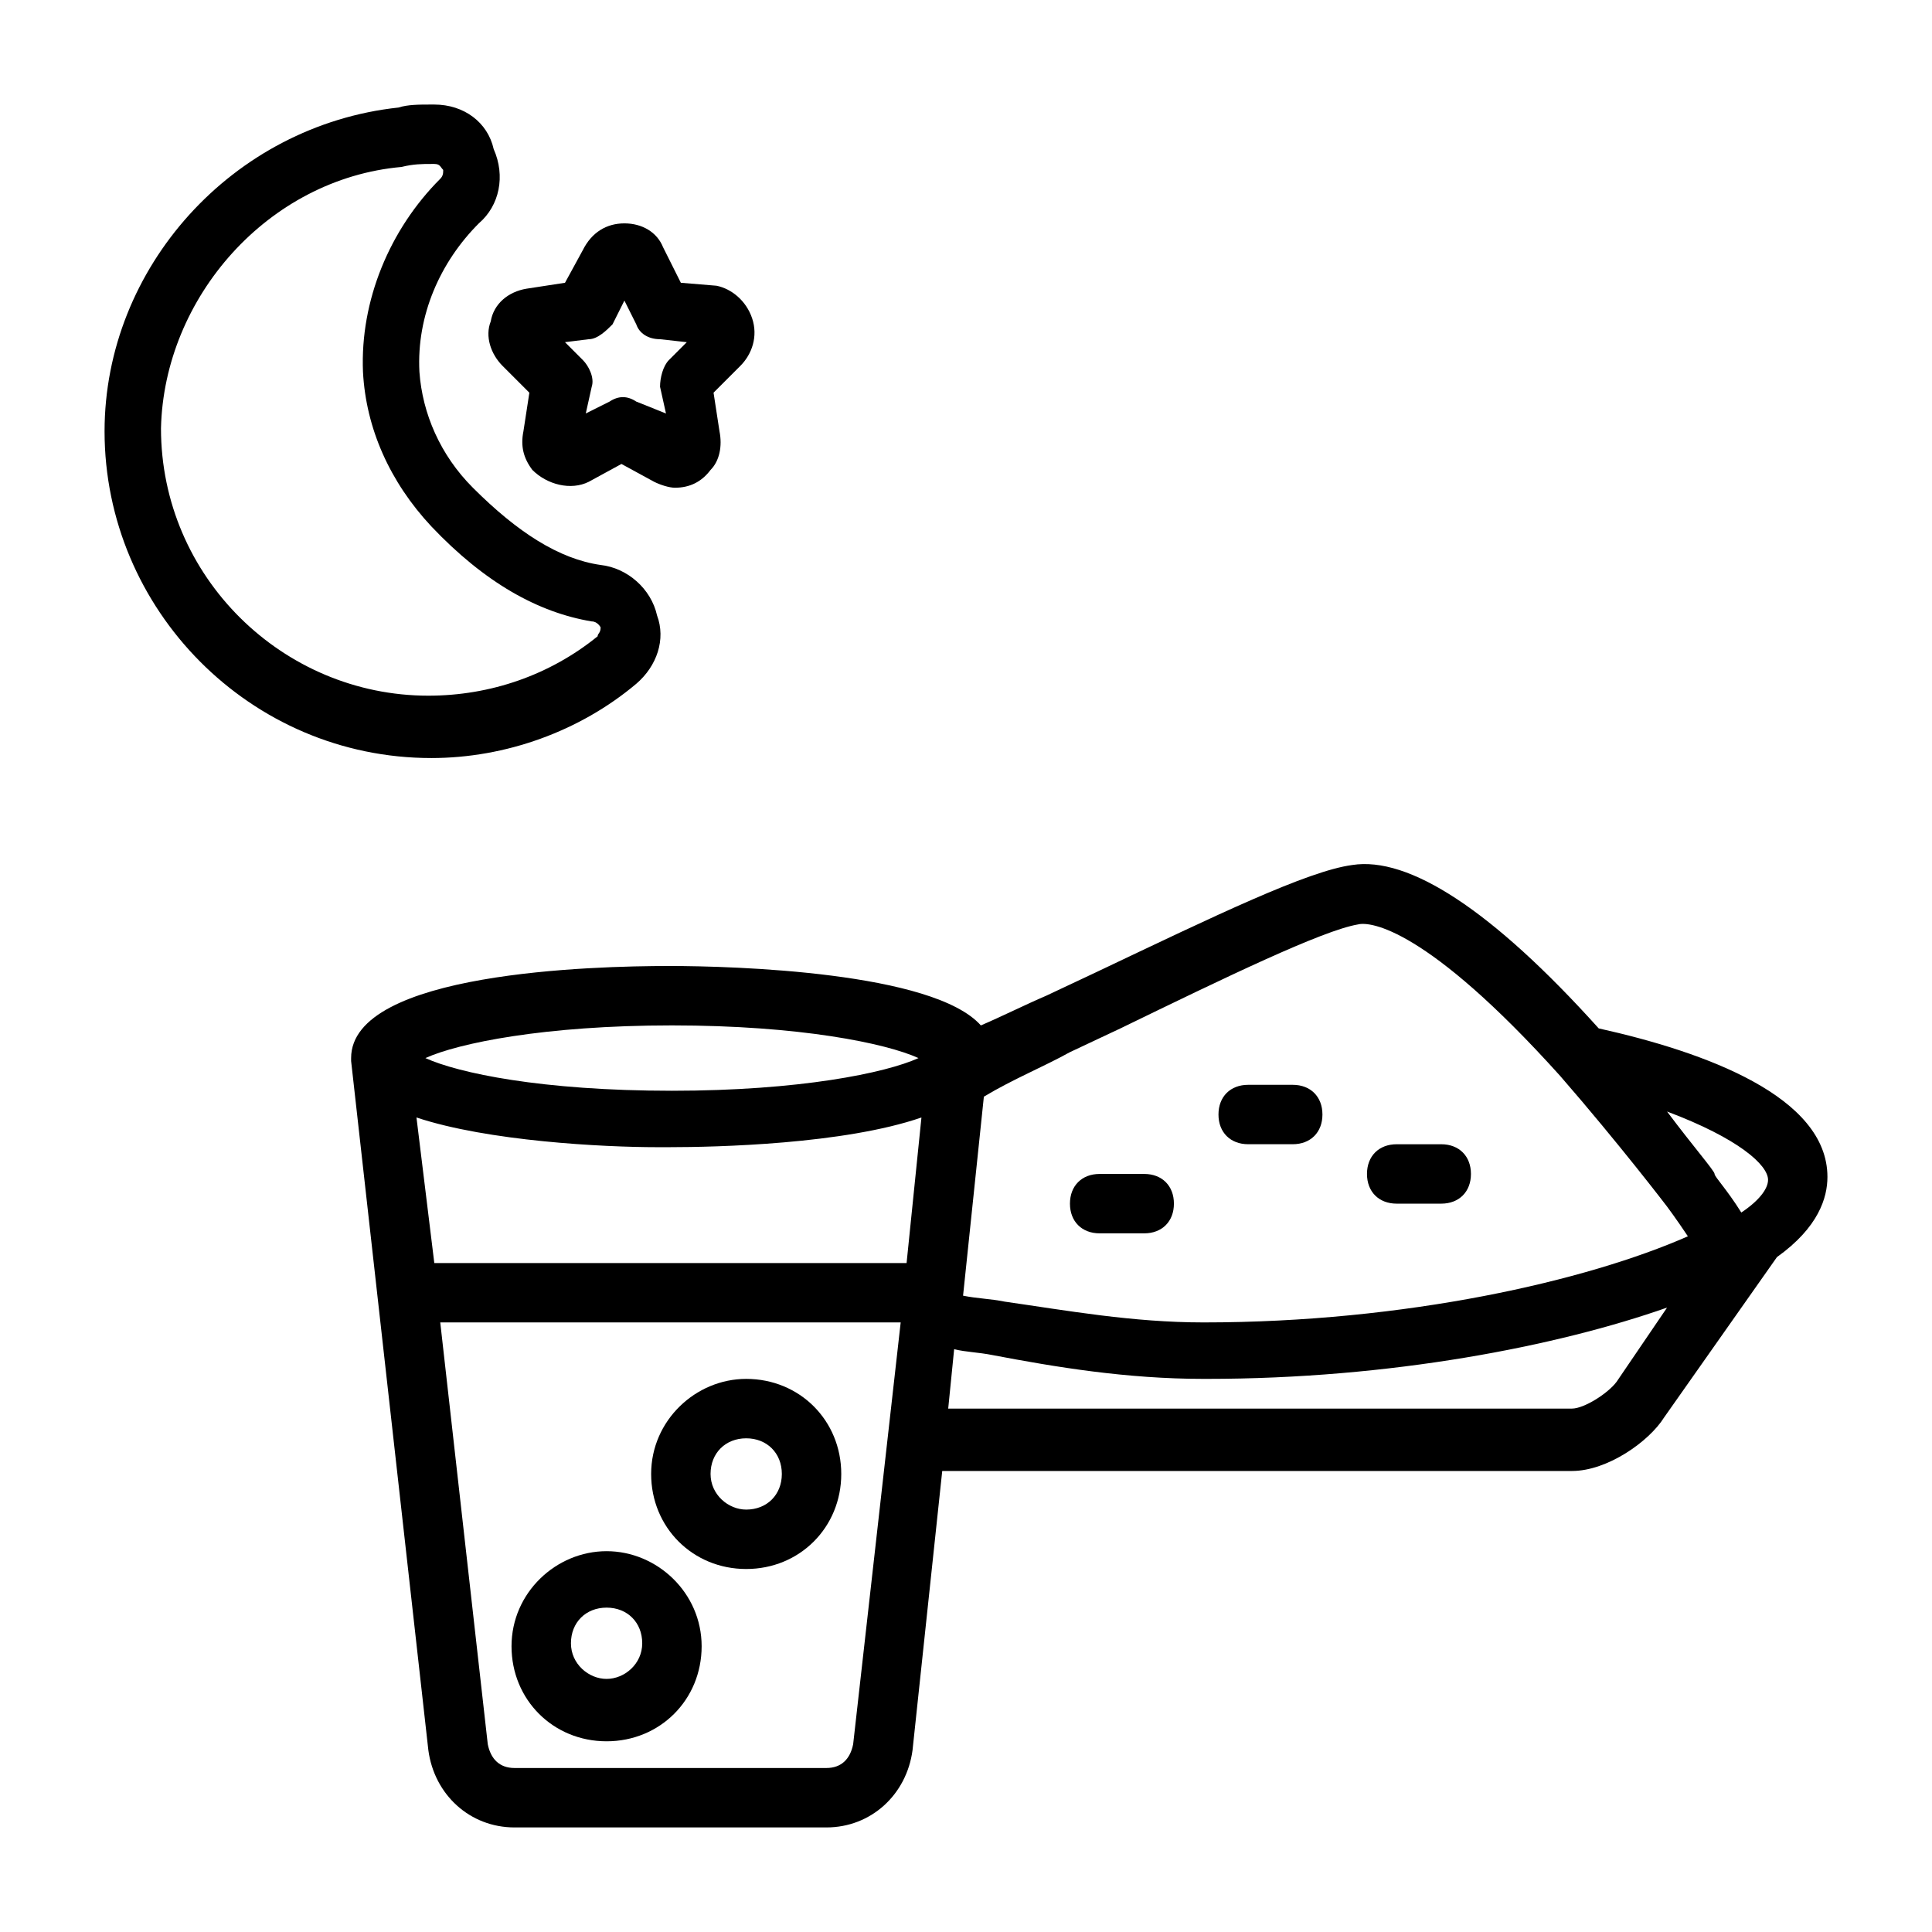
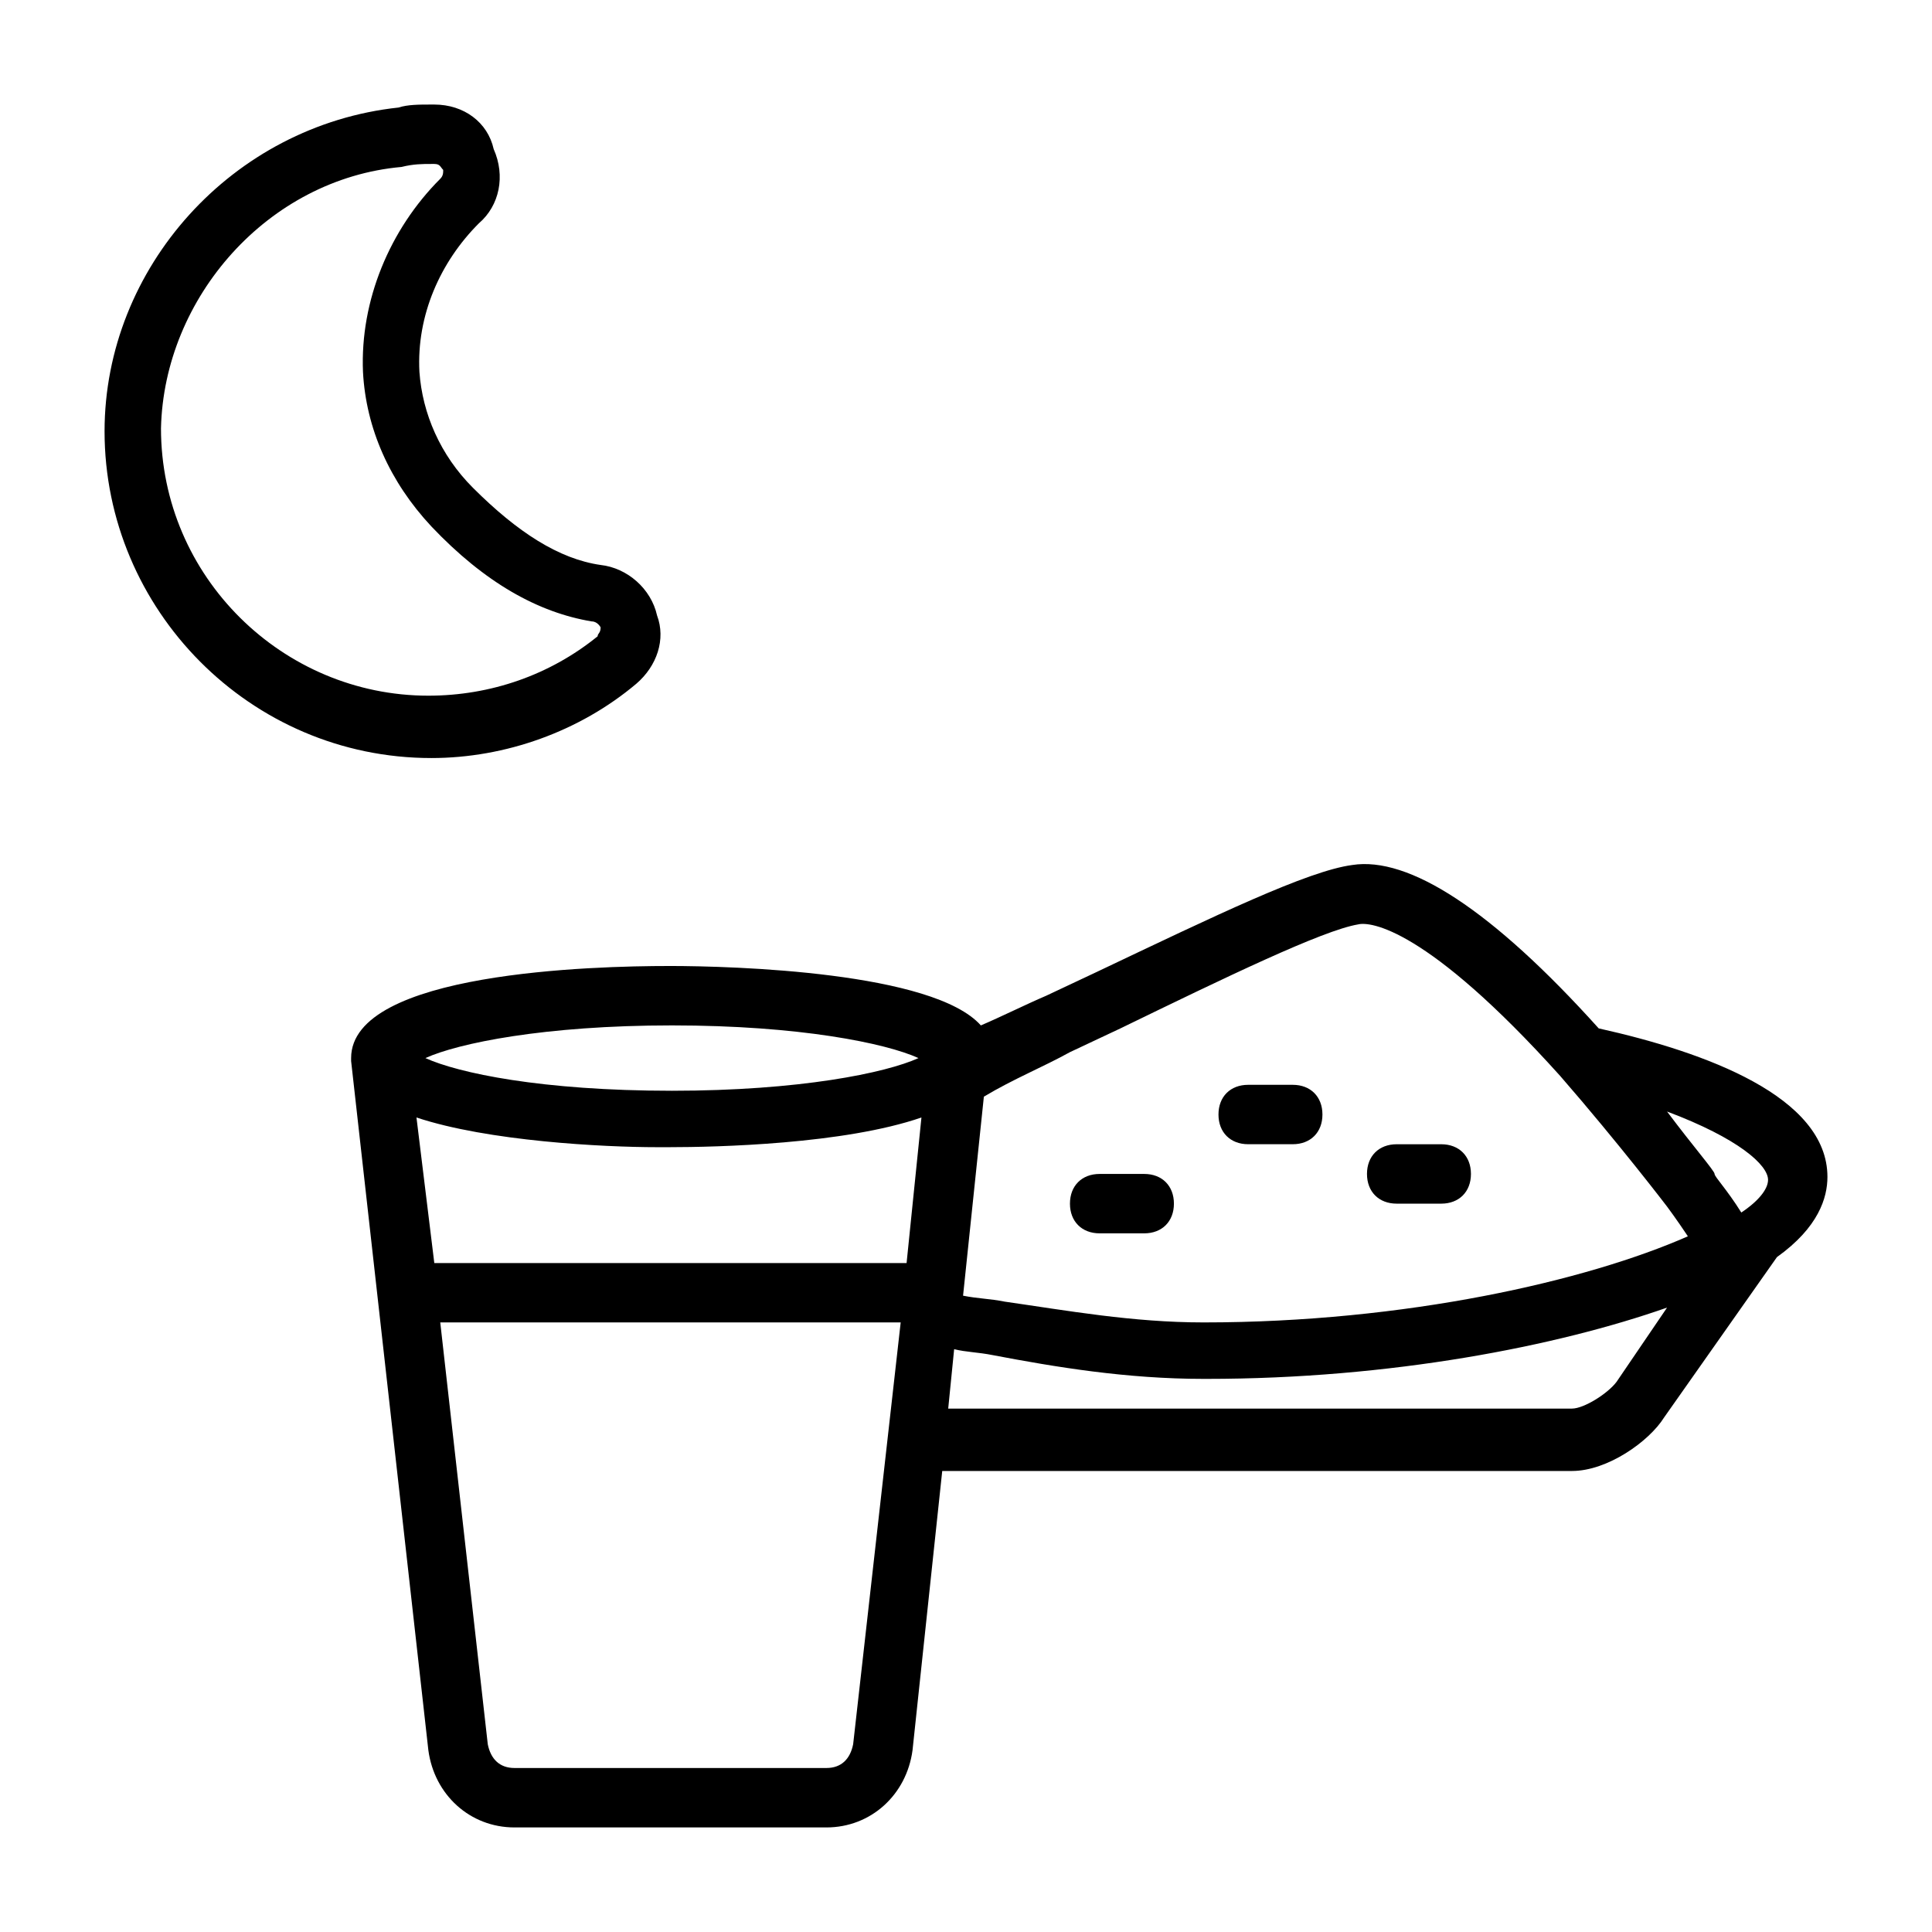
<svg xmlns="http://www.w3.org/2000/svg" fill="#000000" width="800px" height="800px" version="1.1" viewBox="144 144 512 512">
  <g>
    <path d="m258.3 344.89c19.68 0 39.359-7.086 54.316-19.68 5.512-4.723 7.871-11.809 5.512-18.105-1.574-7.086-7.871-12.594-14.957-13.383-11.02-1.574-22.043-8.66-33.852-20.469-8.66-8.66-13.383-19.68-14.168-30.699-0.789-14.957 5.512-29.125 15.742-39.359 5.512-4.723 7.086-12.594 3.938-19.68-1.574-7.086-7.871-11.809-15.742-11.809h-0.789c-3.148 0-6.297 0-8.66 0.789-44.082 4.719-77.93 42.508-77.93 85.801 0 47.234 38.57 86.594 86.59 86.594zm-7.871-156.65c3.148-0.789 5.512-0.789 7.871-0.789h0.789c1.574 0 1.574 0.789 2.363 1.574 0 0.789 0 1.574-0.789 2.363-13.383 13.383-21.254 32.273-20.469 51.168 0.789 14.957 7.086 29.125 18.105 40.934 14.168 14.957 28.34 22.828 42.508 25.191 1.574 0 2.363 1.574 2.363 1.574 0 1.574-0.789 1.574-0.789 2.363-12.594 10.234-28.34 15.742-44.871 15.742-38.574 0-70.848-31.488-70.848-70.848 0.789-34.637 28.344-66.125 63.766-69.273z" />
-     <path d="m277.2 240.98 7.086 7.086-1.574 10.23c-0.789 3.938 0 7.086 2.363 10.234 3.938 3.938 10.234 5.512 14.957 3.148l8.66-4.723 8.66 4.723c1.574 0.789 3.938 1.574 5.512 1.574 3.938 0 7.086-1.574 9.445-4.723 2.363-2.363 3.148-6.297 2.363-10.234l-1.574-10.234 7.086-7.086c3.148-3.148 4.723-7.871 3.148-12.594-1.574-4.723-5.512-7.871-9.445-8.66l-9.457-0.785-4.723-9.445c-1.574-3.938-5.508-6.297-10.234-6.297-4.723 0-8.66 2.363-11.02 7.086l-4.723 8.656-10.234 1.574c-4.723 0.789-8.66 3.938-9.445 8.66-1.574 3.938 0 8.66 3.148 11.809zm22.828-7.086c2.363 0 4.723-2.363 6.297-3.938l3.148-6.297 3.148 6.297c0.789 2.363 3.148 3.938 6.297 3.938l7.086 0.789-4.723 4.723c-1.574 1.574-2.363 4.723-2.363 7.086l1.574 7.086-7.871-3.152c-2.363-1.574-4.723-1.574-7.086 0l-6.297 3.148 1.574-7.086c0.789-2.363-0.789-5.512-2.363-7.086l-4.723-4.723z" />
-     <path d="m304.75 555.08c-13.383 0-25.191 11.02-25.191 25.191 0 14.168 11.02 25.191 25.191 25.191 14.168 0 25.191-11.02 25.191-25.191s-11.809-25.191-25.191-25.191zm0 33.848c-4.723 0-9.445-3.938-9.445-9.445 0-5.512 3.938-9.445 9.445-9.445 5.512 0 9.445 3.938 9.445 9.445 0.004 5.512-4.723 9.445-9.445 9.445z" />
-     <path d="m341.75 509.42c-13.383 0-25.191 11.02-25.191 25.191 0 14.168 11.02 25.191 25.191 25.191 14.168 0 25.191-11.02 25.191-25.191 0-14.168-11.023-25.191-25.191-25.191zm0 34.637c-4.723 0-9.445-3.938-9.445-9.445 0-5.512 3.938-9.445 9.445-9.445 5.512 0 9.445 3.938 9.445 9.445 0 5.512-3.934 9.445-9.445 9.445z" />
    <path d="m321.28 400c-19.68 0-84.23 1.574-84.23 24.402v0.789l20.469 182.63c1.574 11.809 11.02 20.469 22.828 20.469h82.656c11.809 0 21.254-8.66 22.828-20.469l7.871-73.996h166.89c9.445 0 20.469-7.871 24.402-14.168l29.914-42.508c11.02-7.871 13.383-15.742 13.383-21.254 0-21.254-32.273-33.062-60.613-39.359-28.34-31.488-50.383-45.656-65.336-43.297-11.809 1.574-36.211 13.383-67.699 28.34l-13.383 6.297c-5.512 2.363-11.809 5.512-17.32 7.871-12.594-14.176-65.336-15.75-82.656-15.75zm-66.91 40.145c18.895 6.297 49.594 7.871 63.762 7.871h3.148c12.594 0 46.445-0.789 66.914-7.871l-3.938 38.574h-125.16zm133.04-15.742c-8.66 3.938-31.488 8.66-65.336 8.66-34.637 0-56.68-4.723-65.336-8.66 8.66-3.938 31.488-8.66 65.336-8.66s56.676 4.723 65.336 8.66zm-17.316 181.84c-0.789 3.938-3.148 6.297-7.086 6.297h-82.656c-3.938 0-6.297-2.363-7.086-6.297l-12.594-111.79h122.02zm202.31-96.039c-2.363 3.148-8.66 7.086-11.809 7.086h-165.31l1.574-15.742c3.148 0.789 6.297 0.789 10.234 1.574 16.531 3.148 35.426 6.297 55.891 6.297h0.789c48.805 0 92.891-8.66 122.02-18.895zm40.148-53.531c0 2.363-2.363 5.512-7.086 8.66-3.938-6.297-7.086-9.445-7.086-10.234 0-0.789-5.512-7.086-12.594-16.531 18.895 7.086 26.766 14.172 26.766 18.105zm-184.99-33.848 13.383-6.297c27.551-13.383 53.531-25.977 62.977-27.551 3.148-0.789 18.105 0.789 53.531 40.148 15.742 18.105 28.34 34.637 28.34 34.637s2.363 3.148 5.512 7.871c-26.77 11.805-74.789 22.824-128.32 22.824-18.895 0-36.211-3.148-52.742-5.512-3.938-0.789-7.086-0.789-11.02-1.574l5.512-52.742c7.867-4.719 15.738-7.871 22.824-11.805z" />
    <path d="m474.78 447.23h11.809c4.723 0 7.871-3.148 7.871-7.871s-3.148-7.871-7.871-7.871h-11.809c-4.723 0-7.871 3.148-7.871 7.871s3.148 7.871 7.871 7.871z" />
    <path d="m435.42 470.85h11.809c4.723 0 7.871-3.148 7.871-7.871 0-4.723-3.148-7.871-7.871-7.871h-11.809c-4.723 0-7.871 3.148-7.871 7.871 0 4.723 3.148 7.871 7.871 7.871z" />
    <path d="m514.14 462.98h11.805c4.723 0 7.871-3.148 7.871-7.871 0-4.723-3.148-7.871-7.871-7.871h-11.809c-4.723 0-7.871 3.148-7.871 7.871 0 4.719 3.148 7.871 7.875 7.871z" />
  </g>
</svg>